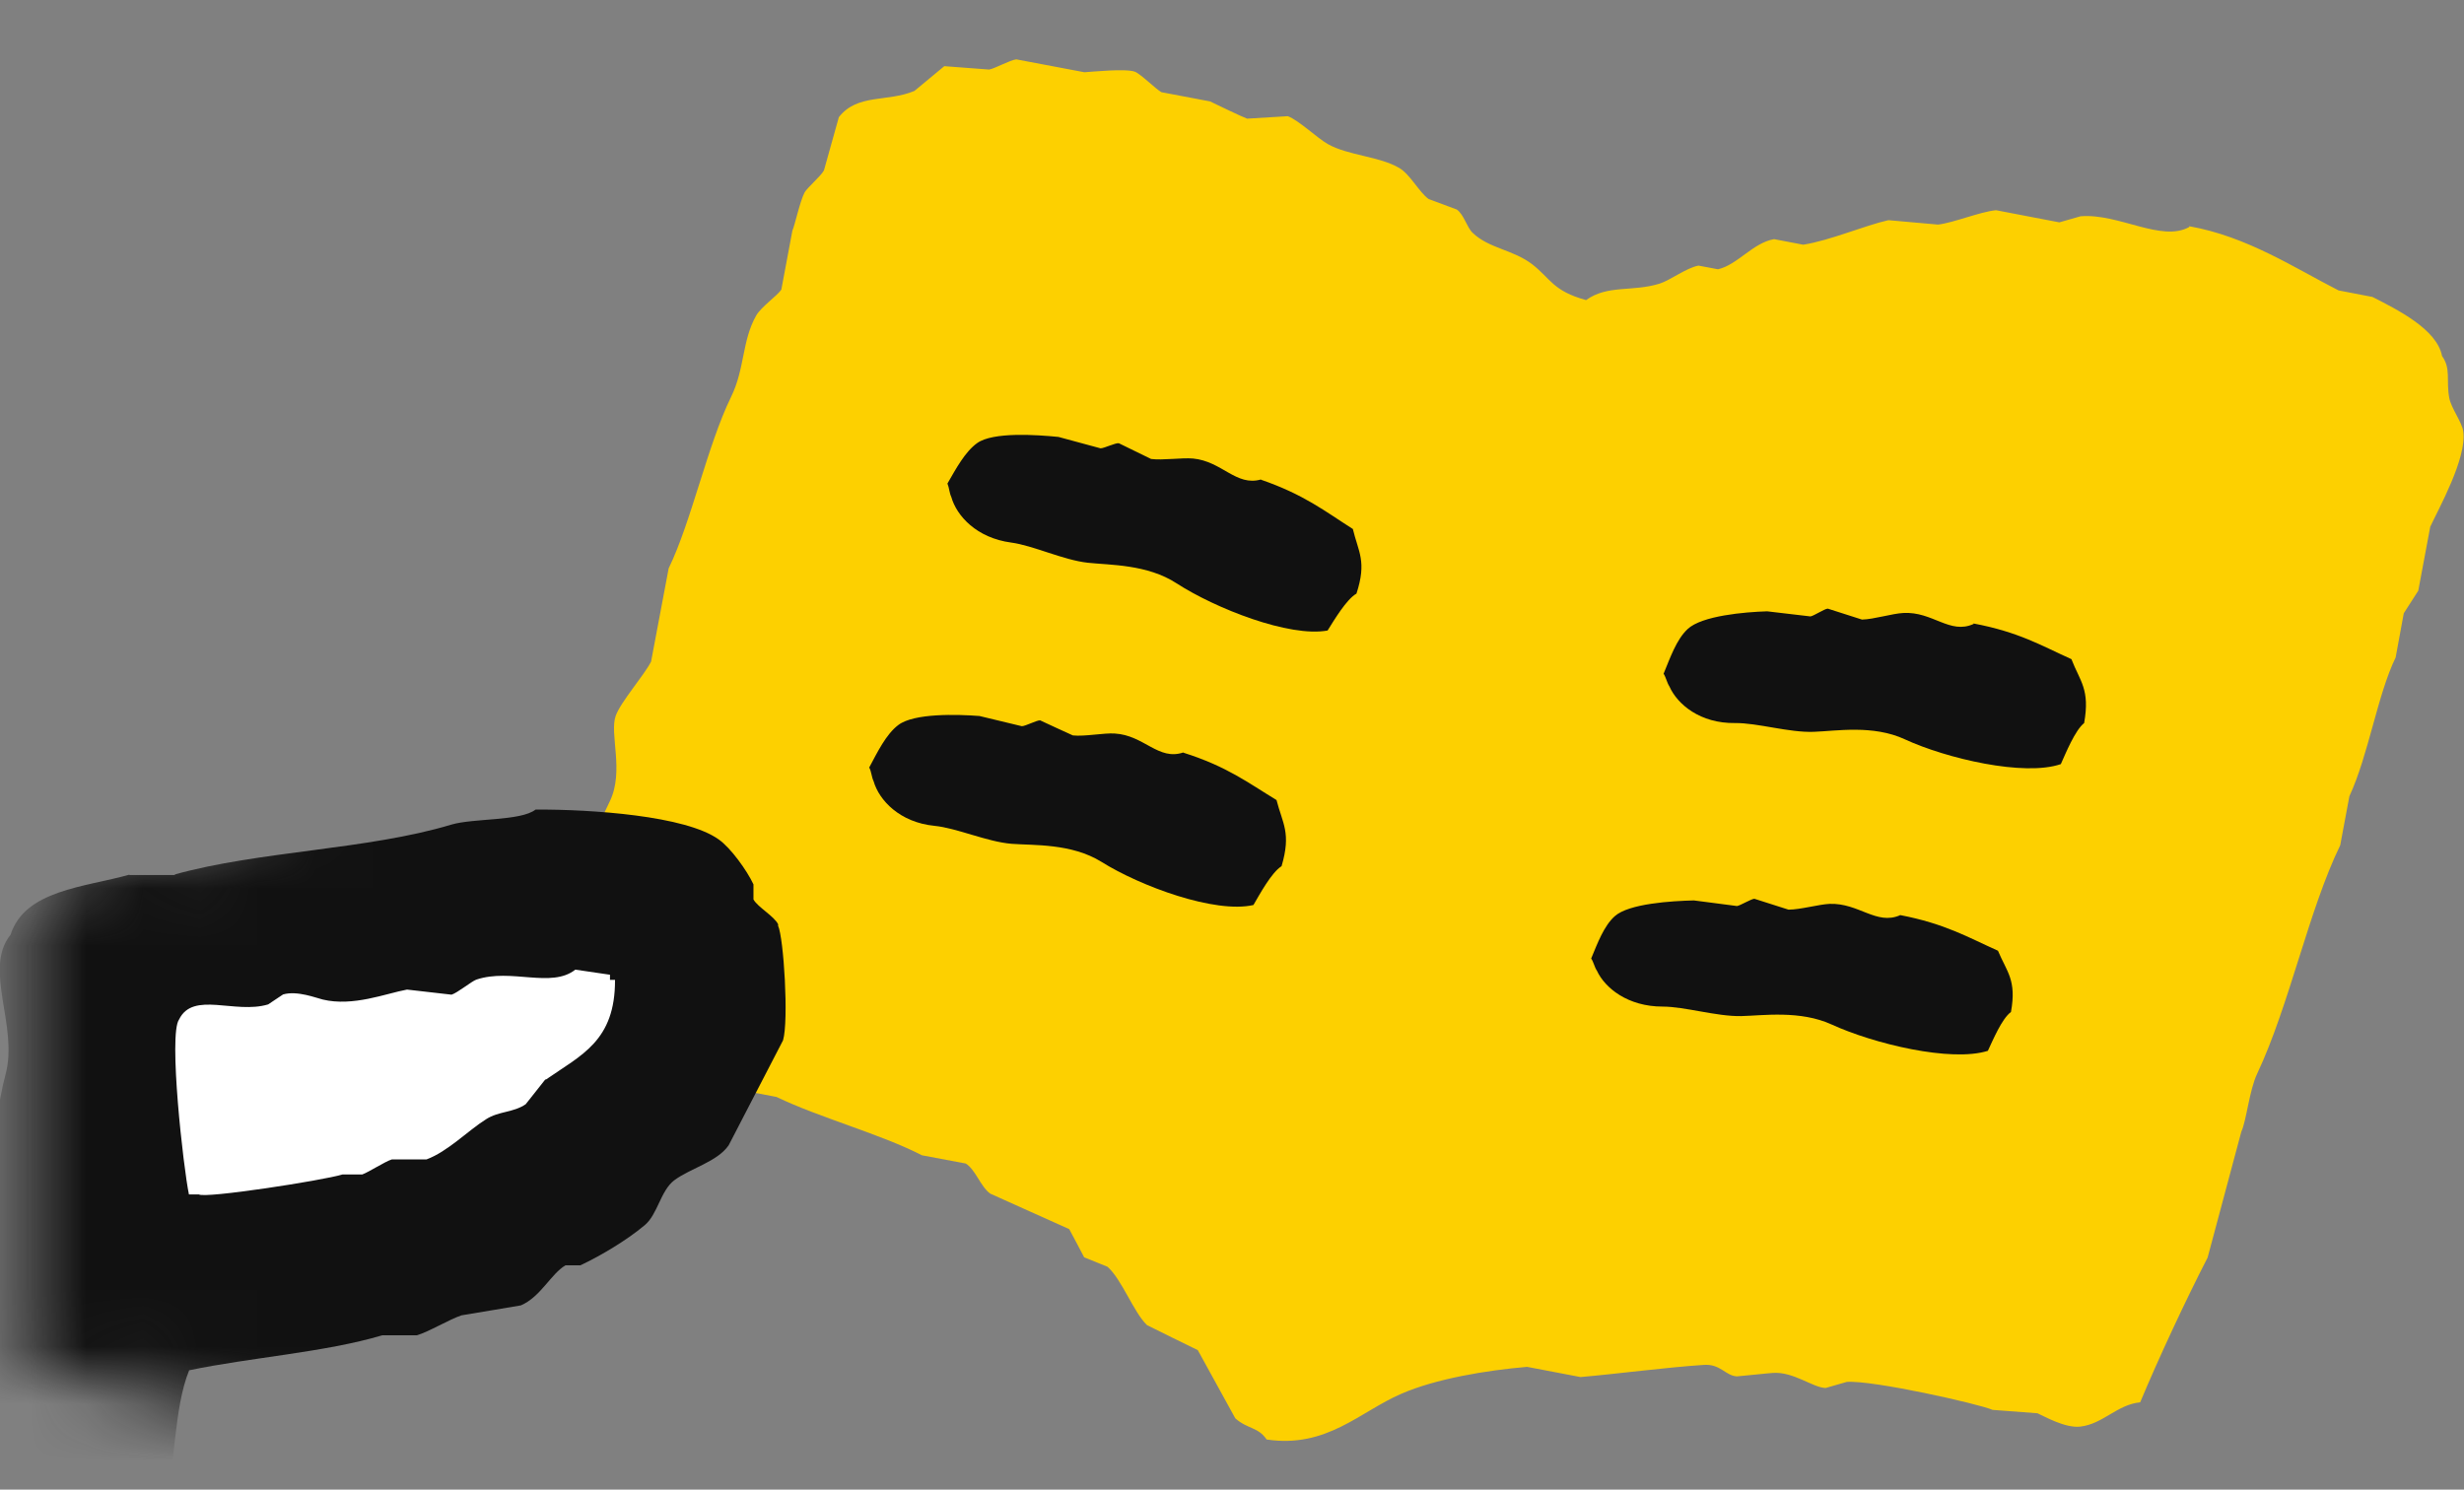
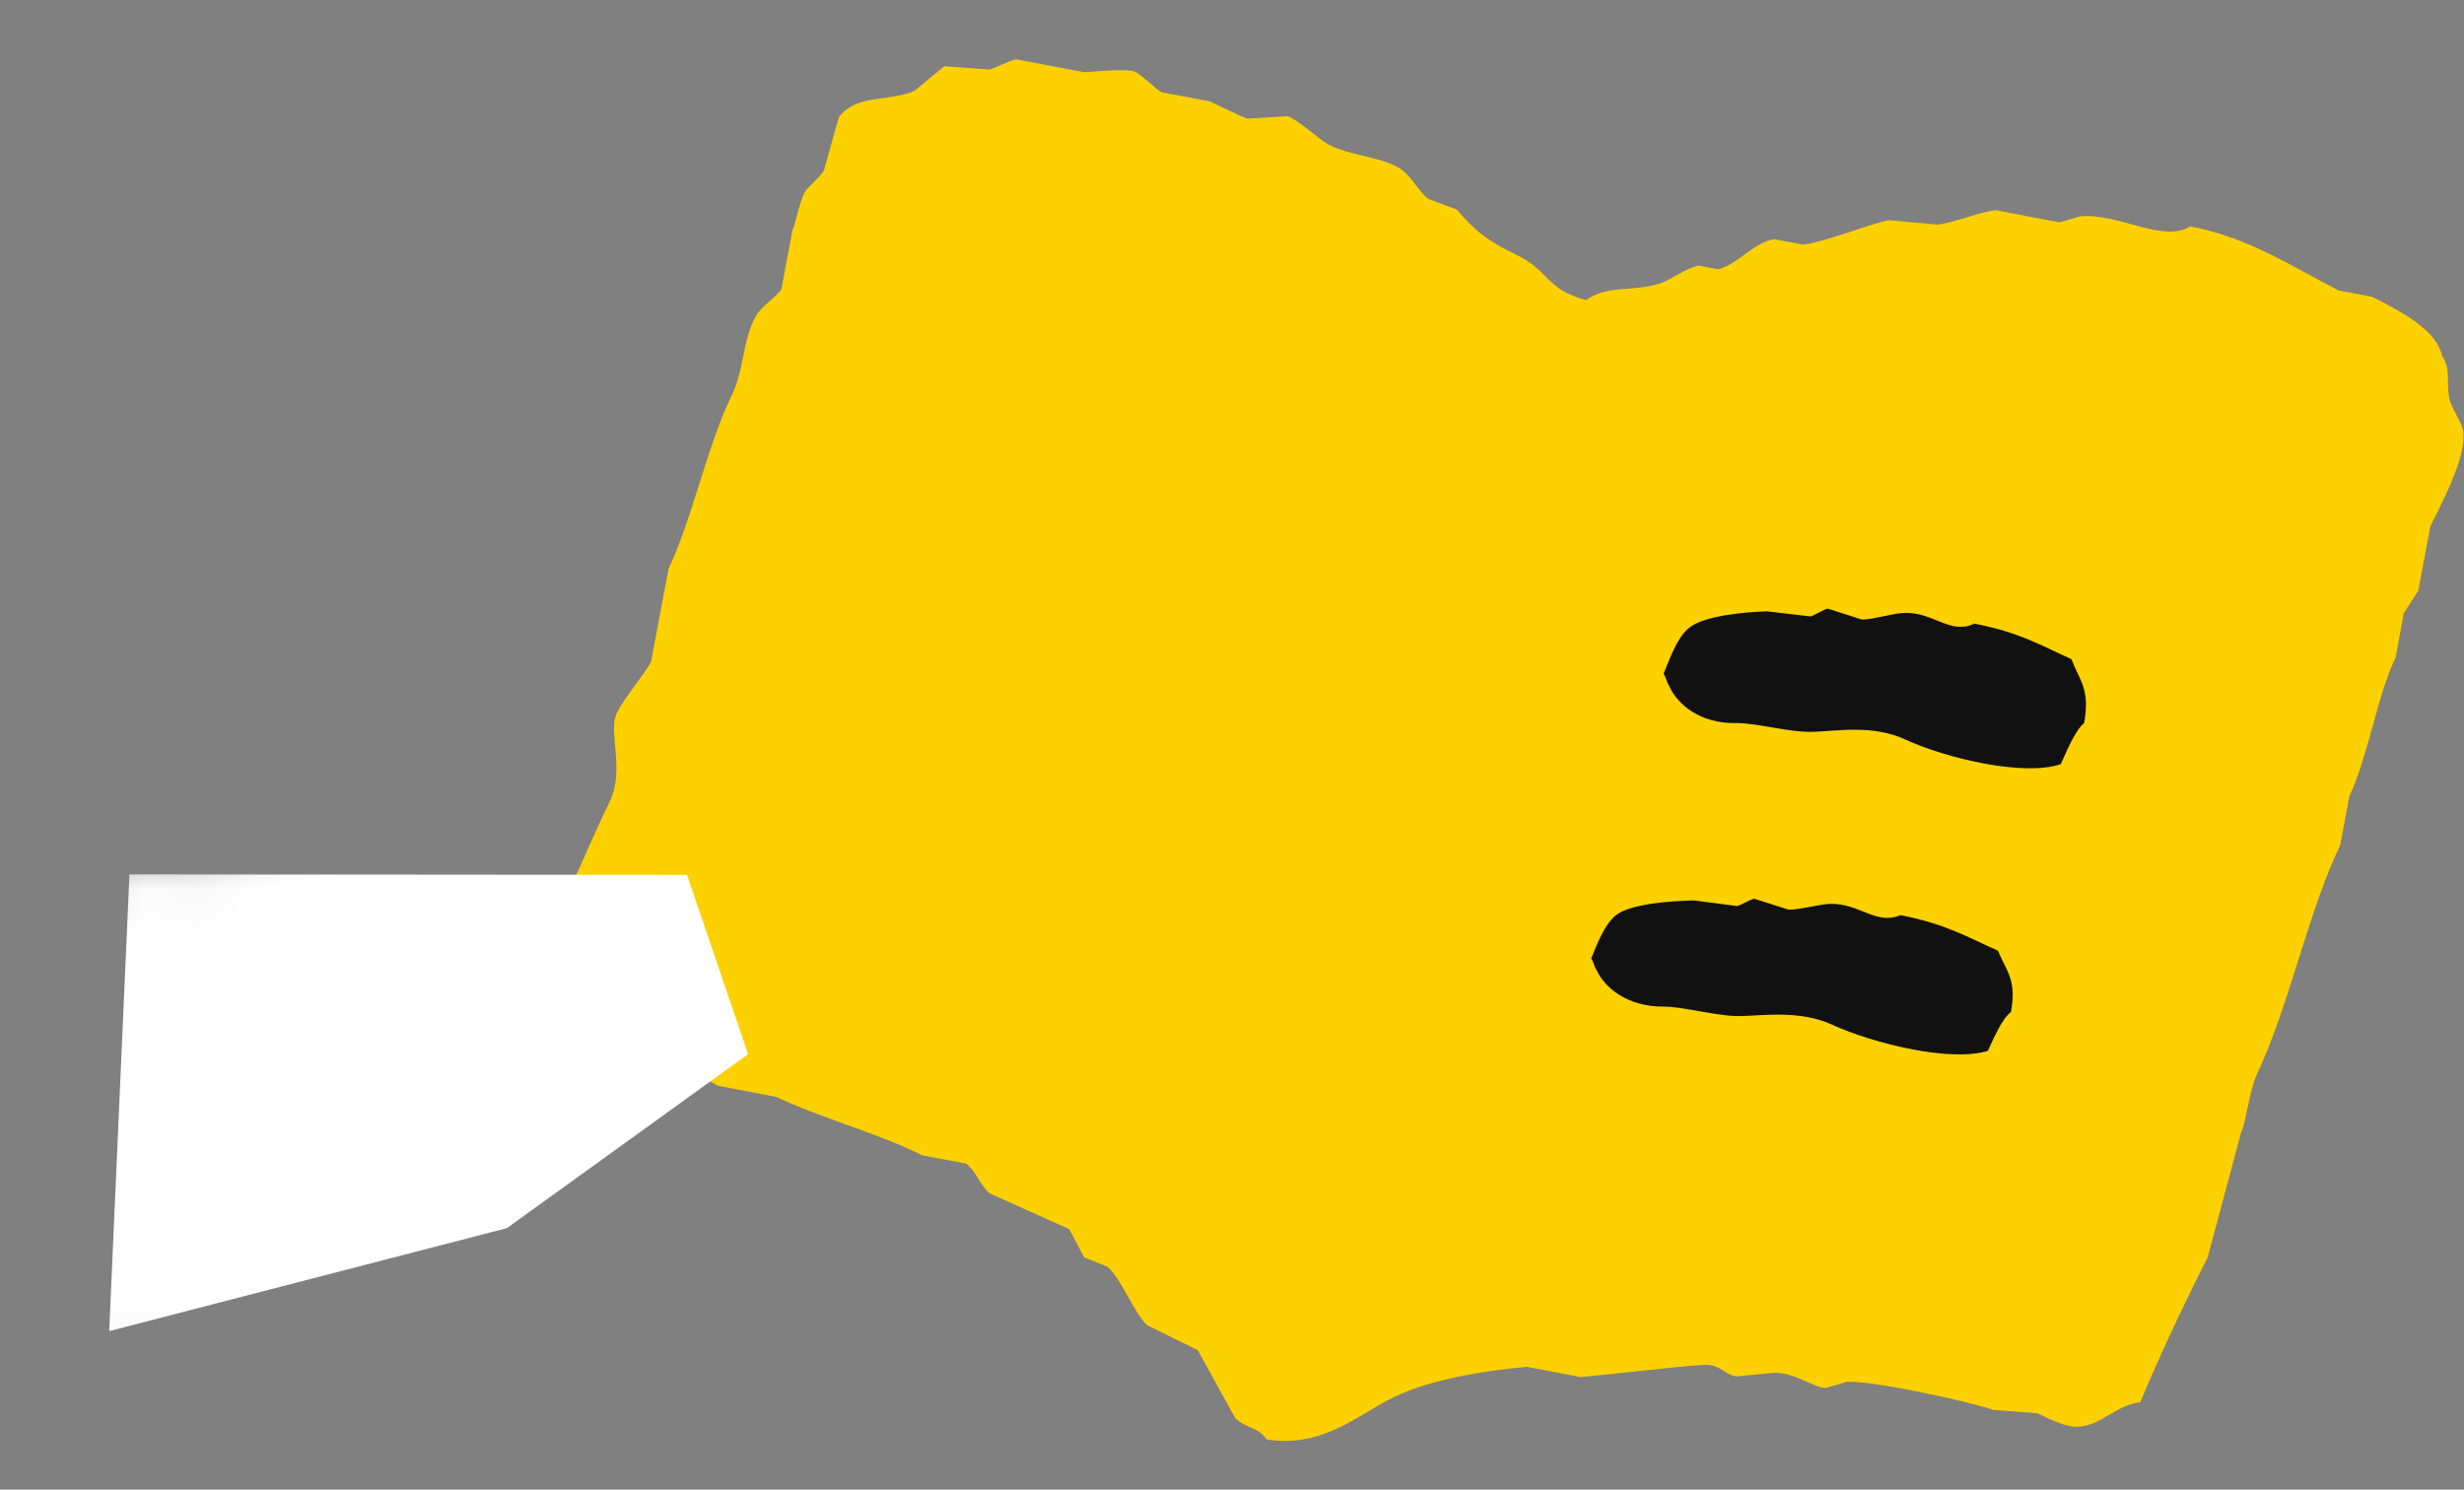
<svg xmlns="http://www.w3.org/2000/svg" width="43" height="26" viewBox="0 0 43 26" fill="none">
  <rect x="0" y="0" width="43" height="26" fill="#808080" stroke="none" />
  <g clip-path="url(#clip0_3465_31517)">
    <mask id="mask0_3465_31517" style="mask-type:alpha" maskUnits="userSpaceOnUse" x="0" y="-5" width="52" height="36">
      <path d="M11.5 1.5L22 -4L50.5 1.5L44 28.5L30 30L1 23.5V16L5.5 14.5L11.5 1.5Z" fill="black" stroke="black" />
    </mask>
    <g mask="url(#mask0_3465_31517)">
-       <path fill-rule="evenodd" clip-rule="evenodd" d="M38.206 3.949C39.215 4.127 40.046 4.679 40.811 5.069L41.403 5.183C41.836 5.404 42.529 5.747 42.617 6.214C42.777 6.438 42.685 6.633 42.743 6.947C42.777 7.125 42.966 7.371 42.987 7.528C43.054 7.994 42.554 8.885 42.411 9.194L42.202 10.31C42.189 10.331 41.962 10.683 41.949 10.704L41.807 11.476C41.492 12.12 41.332 13.184 41 13.897L40.84 14.753C40.29 15.881 39.954 17.544 39.391 18.739C39.252 19.032 39.206 19.553 39.114 19.753C38.916 20.486 38.723 21.216 38.526 21.949C38.148 22.683 37.673 23.7 37.349 24.476C36.946 24.515 36.702 24.854 36.303 24.9C36.039 24.93 35.673 24.718 35.556 24.667C35.295 24.646 35.035 24.629 34.774 24.608C34.531 24.502 32.678 24.086 32.228 24.12L31.859 24.226C31.632 24.218 31.3 23.938 30.939 23.963C30.901 23.963 30.342 24.023 30.313 24.023C30.111 24.014 30.027 23.802 29.733 23.823C29.073 23.866 28.221 23.98 27.582 24.035L26.65 23.857C25.94 23.917 25.053 24.065 24.453 24.328C23.734 24.637 23.154 25.282 22.104 25.125C21.957 24.905 21.776 24.947 21.558 24.756C21.34 24.358 21.121 23.963 20.903 23.565C20.609 23.421 20.31 23.276 20.016 23.128C19.785 22.907 19.575 22.327 19.327 22.11C19.193 22.055 19.054 22 18.92 21.945C18.832 21.78 18.748 21.614 18.659 21.453C18.201 21.245 17.739 21.042 17.282 20.834C17.113 20.715 17.025 20.414 16.853 20.308L16.088 20.164C15.374 19.795 14.299 19.507 13.551 19.146L12.53 18.951C12.27 18.824 11.904 18.459 11.476 18.485C11.047 18.51 10.535 18.65 10.123 18.672C9.972 18.294 9.556 18.188 9.501 17.756C9.363 17.527 9.401 16.678 9.602 16.267C9.926 15.601 10.308 14.673 10.644 13.982C10.896 13.456 10.632 12.807 10.745 12.493C10.837 12.243 11.236 11.794 11.362 11.548L11.669 9.92C12.064 9.11 12.345 7.774 12.757 6.93C13.001 6.434 12.946 5.946 13.198 5.505C13.287 5.353 13.559 5.166 13.635 5.056L13.828 4.026C13.87 3.936 13.963 3.5 14.043 3.356C14.089 3.275 14.328 3.071 14.379 2.974C14.467 2.664 14.551 2.355 14.639 2.045C14.963 1.63 15.483 1.787 15.958 1.587C16.131 1.443 16.307 1.299 16.479 1.155C16.74 1.176 17 1.193 17.261 1.214C17.349 1.202 17.626 1.049 17.735 1.036L18.924 1.261C19.071 1.252 19.647 1.193 19.806 1.252C19.907 1.291 20.168 1.553 20.268 1.609L21.117 1.77C21.193 1.808 21.688 2.045 21.764 2.071C21.999 2.058 22.239 2.041 22.474 2.028C22.667 2.1 22.991 2.414 23.175 2.516C23.528 2.715 24.074 2.728 24.419 2.932C24.608 3.042 24.763 3.351 24.931 3.474C25.095 3.534 25.259 3.597 25.423 3.657C25.549 3.746 25.599 3.97 25.7 4.064C25.986 4.339 26.406 4.356 26.742 4.615C27.066 4.869 27.099 5.077 27.679 5.238C28.053 4.967 28.49 5.098 28.964 4.95C29.149 4.891 29.431 4.674 29.641 4.636L29.981 4.7C30.321 4.623 30.59 4.238 30.96 4.174L31.468 4.271C31.934 4.199 32.539 3.936 32.955 3.843C33.245 3.869 33.531 3.894 33.821 3.92C34.102 3.886 34.543 3.699 34.833 3.669L35.938 3.881L36.308 3.775C36.975 3.72 37.719 4.233 38.206 3.962V3.949Z" fill="#FDD000" />
-       <path fill-rule="evenodd" clip-rule="evenodd" d="M22.004 8.372C22.764 8.635 23.121 8.923 23.609 9.233C23.705 9.635 23.856 9.797 23.672 10.361C23.495 10.462 23.281 10.827 23.168 11.005C22.5 11.128 21.21 10.619 20.534 10.182C20.021 9.847 19.366 9.864 18.983 9.822C18.555 9.775 18.03 9.521 17.647 9.47C17.043 9.39 16.694 9.004 16.601 8.673C16.568 8.605 16.564 8.508 16.534 8.44C16.681 8.185 16.841 7.884 17.055 7.732C17.332 7.537 18.08 7.587 18.471 7.626C18.715 7.693 18.958 7.757 19.206 7.825C19.269 7.825 19.466 7.727 19.525 7.736C19.714 7.829 19.899 7.918 20.088 8.011C20.294 8.037 20.626 7.986 20.819 8.003C21.327 8.05 21.571 8.495 22.008 8.368L22.004 8.372Z" fill="#111111" />
-       <path fill-rule="evenodd" clip-rule="evenodd" d="M20.651 13.137C21.416 13.379 21.781 13.663 22.277 13.964C22.382 14.376 22.537 14.537 22.365 15.118C22.189 15.228 21.983 15.61 21.874 15.796C21.206 15.949 19.903 15.47 19.219 15.041C18.698 14.719 18.042 14.757 17.656 14.728C17.227 14.694 16.698 14.452 16.307 14.414C15.703 14.354 15.341 13.969 15.245 13.634C15.211 13.566 15.207 13.464 15.169 13.396C15.312 13.129 15.463 12.815 15.677 12.654C15.95 12.446 16.702 12.467 17.093 12.497C17.341 12.557 17.584 12.616 17.832 12.675C17.895 12.675 18.093 12.569 18.152 12.573C18.341 12.663 18.53 12.747 18.723 12.836C18.929 12.858 19.265 12.79 19.454 12.803C19.966 12.832 20.214 13.282 20.651 13.133V13.137Z" fill="#111111" />
+       <path fill-rule="evenodd" clip-rule="evenodd" d="M38.206 3.949C39.215 4.127 40.046 4.679 40.811 5.069L41.403 5.183C41.836 5.404 42.529 5.747 42.617 6.214C42.777 6.438 42.685 6.633 42.743 6.947C42.777 7.125 42.966 7.371 42.987 7.528C43.054 7.994 42.554 8.885 42.411 9.194L42.202 10.31C42.189 10.331 41.962 10.683 41.949 10.704L41.807 11.476C41.492 12.12 41.332 13.184 41 13.897L40.84 14.753C40.29 15.881 39.954 17.544 39.391 18.739C39.252 19.032 39.206 19.553 39.114 19.753C38.916 20.486 38.723 21.216 38.526 21.949C38.148 22.683 37.673 23.7 37.349 24.476C36.946 24.515 36.702 24.854 36.303 24.9C36.039 24.93 35.673 24.718 35.556 24.667C35.295 24.646 35.035 24.629 34.774 24.608C34.531 24.502 32.678 24.086 32.228 24.12L31.859 24.226C31.632 24.218 31.3 23.938 30.939 23.963C30.901 23.963 30.342 24.023 30.313 24.023C30.111 24.014 30.027 23.802 29.733 23.823C29.073 23.866 28.221 23.98 27.582 24.035L26.65 23.857C25.94 23.917 25.053 24.065 24.453 24.328C23.734 24.637 23.154 25.282 22.104 25.125C21.957 24.905 21.776 24.947 21.558 24.756C21.34 24.358 21.121 23.963 20.903 23.565C20.609 23.421 20.31 23.276 20.016 23.128C19.785 22.907 19.575 22.327 19.327 22.11C19.193 22.055 19.054 22 18.92 21.945C18.832 21.78 18.748 21.614 18.659 21.453C18.201 21.245 17.739 21.042 17.282 20.834C17.113 20.715 17.025 20.414 16.853 20.308L16.088 20.164C15.374 19.795 14.299 19.507 13.551 19.146L12.53 18.951C12.27 18.824 11.904 18.459 11.476 18.485C11.047 18.51 10.535 18.65 10.123 18.672C9.972 18.294 9.556 18.188 9.501 17.756C9.363 17.527 9.401 16.678 9.602 16.267C9.926 15.601 10.308 14.673 10.644 13.982C10.896 13.456 10.632 12.807 10.745 12.493C10.837 12.243 11.236 11.794 11.362 11.548L11.669 9.92C12.064 9.11 12.345 7.774 12.757 6.93C13.001 6.434 12.946 5.946 13.198 5.505C13.287 5.353 13.559 5.166 13.635 5.056L13.828 4.026C13.87 3.936 13.963 3.5 14.043 3.356C14.089 3.275 14.328 3.071 14.379 2.974C14.467 2.664 14.551 2.355 14.639 2.045C14.963 1.63 15.483 1.787 15.958 1.587C16.131 1.443 16.307 1.299 16.479 1.155C16.74 1.176 17 1.193 17.261 1.214C17.349 1.202 17.626 1.049 17.735 1.036L18.924 1.261C19.071 1.252 19.647 1.193 19.806 1.252C19.907 1.291 20.168 1.553 20.268 1.609L21.117 1.77C21.193 1.808 21.688 2.045 21.764 2.071C21.999 2.058 22.239 2.041 22.474 2.028C22.667 2.1 22.991 2.414 23.175 2.516C23.528 2.715 24.074 2.728 24.419 2.932C24.608 3.042 24.763 3.351 24.931 3.474C25.095 3.534 25.259 3.597 25.423 3.657C25.986 4.339 26.406 4.356 26.742 4.615C27.066 4.869 27.099 5.077 27.679 5.238C28.053 4.967 28.49 5.098 28.964 4.95C29.149 4.891 29.431 4.674 29.641 4.636L29.981 4.7C30.321 4.623 30.59 4.238 30.96 4.174L31.468 4.271C31.934 4.199 32.539 3.936 32.955 3.843C33.245 3.869 33.531 3.894 33.821 3.92C34.102 3.886 34.543 3.699 34.833 3.669L35.938 3.881L36.308 3.775C36.975 3.72 37.719 4.233 38.206 3.962V3.949Z" fill="#FDD000" />
      <path fill-rule="evenodd" clip-rule="evenodd" d="M34.439 10.882C35.229 11.03 35.623 11.268 36.149 11.505C36.3 11.895 36.476 12.031 36.371 12.62C36.212 12.747 36.052 13.142 35.964 13.337C35.321 13.557 33.968 13.239 33.242 12.904C32.687 12.646 32.04 12.76 31.654 12.773C31.225 12.79 30.671 12.616 30.28 12.62C29.671 12.629 29.272 12.294 29.133 11.98C29.091 11.916 29.074 11.823 29.032 11.759C29.146 11.484 29.255 11.162 29.452 10.979C29.7 10.746 30.448 10.682 30.839 10.67C31.091 10.699 31.343 10.729 31.595 10.759C31.654 10.75 31.838 10.627 31.897 10.623C32.095 10.687 32.296 10.75 32.494 10.814C32.7 10.81 33.023 10.708 33.216 10.699C33.729 10.67 34.027 11.081 34.443 10.89L34.439 10.882Z" fill="#111111" />
      <path fill-rule="evenodd" clip-rule="evenodd" d="M33.157 15.971C33.947 16.123 34.338 16.357 34.867 16.594C35.023 16.967 35.195 17.103 35.094 17.663C34.934 17.781 34.779 18.154 34.691 18.341C34.048 18.544 32.7 18.218 31.968 17.883C31.414 17.629 30.767 17.726 30.385 17.735C29.956 17.743 29.402 17.569 29.015 17.569C28.406 17.569 28.007 17.243 27.868 16.942C27.826 16.882 27.81 16.789 27.768 16.73C27.877 16.467 27.99 16.161 28.179 15.992C28.423 15.771 29.171 15.725 29.561 15.716C29.813 15.75 30.066 15.78 30.313 15.814C30.372 15.805 30.557 15.691 30.616 15.687C30.813 15.75 31.015 15.814 31.212 15.877C31.418 15.877 31.742 15.784 31.931 15.776C32.439 15.759 32.746 16.153 33.157 15.975V15.971Z" fill="#111111" />
      <path fill-rule="evenodd" clip-rule="evenodd" d="M1.906 23.233L8.846 21.436L13.056 18.399L11.989 15.27L2.259 15.262L1.906 23.233Z" fill="white" />
-       <path fill-rule="evenodd" clip-rule="evenodd" d="M13.581 16.136C13.514 15.992 13.224 15.835 13.149 15.699V15.436C13.039 15.199 12.754 14.8 12.543 14.652C11.964 14.236 10.321 14.126 9.347 14.13C9.086 14.334 8.263 14.278 7.876 14.393C6.414 14.834 4.52 14.851 3.037 15.266H2.26C1.47 15.487 0.436 15.534 0.184 16.314C-0.299 16.92 0.327 17.904 0.096 18.756C-0.03 19.218 -0.118 20.011 -0.248 20.499V21.11C-0.391 21.623 -0.542 22.538 -0.593 23.115H-0.681V23.204C-0.92 23.179 -1.067 23.153 -1.198 23.03C-2.412 23.001 -2.886 23.102 -3.185 23.989C-3.332 24.43 -3.202 24.892 -3.445 25.21V25.384C-3.949 25.358 -3.933 25.218 -4.222 25.121C-4.655 25.151 -5.088 25.18 -5.52 25.21C-5.781 25.507 -6.088 25.723 -6.298 26.083C-6.575 25.969 -6.63 25.664 -6.73 25.384C-7.163 25.239 -7.596 25.091 -8.028 24.947C-8.234 24.981 -8.604 25.235 -8.806 25.295C-9.184 25.405 -9.364 25.239 -9.583 25.468C-10.045 25.651 -10.263 26.579 -10.448 27.037C-10.629 27.11 -10.944 27.101 -11.141 27.211C-11.229 27.326 -11.314 27.445 -11.402 27.559C-11.553 27.665 -11.679 27.631 -11.835 27.733C-11.864 27.792 -11.893 27.847 -11.923 27.907C-12.145 28.042 -12.431 28.008 -12.616 28.17C-13.027 28.127 -13.275 27.979 -13.481 27.733C-14.17 27.733 -14.384 28 -14.779 28.254C-14.893 28.284 -15.01 28.314 -15.124 28.343C-15.212 28.636 -15.296 28.924 -15.384 29.217C-15.792 29.319 -16.842 28.903 -17.287 29.306C-17.989 29.738 -17.51 29.963 -17.804 30.616C-17.909 30.845 -18.27 30.862 -18.409 31.053C-18.653 31.384 -18.77 31.986 -18.926 32.363C-19.442 32.507 -19.963 32.656 -20.48 32.8C-20.568 32.914 -20.652 33.033 -20.74 33.148C-21.039 33.351 -21.476 33.385 -21.778 33.584C-21.933 33.686 -21.875 33.775 -22.122 33.847C-22.198 33.898 -22.904 33.661 -23.072 33.5C-24.248 33.453 -24.534 33.589 -24.715 34.547C-26.399 34.878 -26.118 34.895 -26.702 36.29C-27.68 36.167 -27.285 35.798 -27.651 35.242C-27.819 34.988 -28.214 34.929 -28.428 34.721C-29.331 34.712 -29.634 35.141 -29.898 35.768H-30.415C-30.655 35.649 -30.646 35.255 -30.76 34.984C-31.008 34.403 -31.091 33.466 -31.276 32.804V31.846L-31.449 31.498C-31.491 31.252 -31.272 30.972 -31.449 30.714C-31.545 30.497 -31.402 30.637 -31.621 30.54C-31.718 30.455 -31.629 30.506 -31.793 30.451C-32.02 30.709 -32.339 30.888 -32.486 31.235C-32.516 31.613 -32.545 31.99 -32.575 32.367C-33.163 34.551 -32.356 36.807 -31.625 38.211C-31.486 38.474 -31.465 38.787 -31.281 38.995C-31.302 40.309 -33.28 42.328 -34.477 42.137C-35.024 42.048 -35.629 42.252 -35.948 41.963C-36.036 41.904 -36.12 41.849 -36.208 41.789C-36.49 40.174 -35.692 39.071 -35.431 37.778C-35.645 37.541 -35.599 37.286 -35.948 37.167C-36.502 36.833 -36.872 37.863 -37.158 38.126C-37.305 38.261 -37.565 38.304 -37.674 38.474C-37.813 38.681 -37.742 38.923 -37.847 39.173C-38.099 39.775 -38.905 41.34 -38.624 42.315C-38.544 42.595 -38.296 42.947 -38.191 43.189C-38.09 43.426 -38.149 43.6 -38.019 43.799C-37.7 44.278 -37.044 44.355 -36.465 44.584C-33.692 45.686 -30.89 44.088 -29.898 42.23H-29.466C-29.436 42.319 -29.407 42.404 -29.378 42.493C-29.235 42.608 -29.088 42.727 -28.945 42.841C-28.852 42.977 -28.894 43.18 -28.773 43.278C-28.575 43.435 -28.285 43.392 -28.079 43.541C-27.907 43.803 -27.735 44.062 -27.563 44.325C-27.252 44.63 -26.899 44.77 -26.525 45.025C-26.466 45.114 -26.412 45.199 -26.353 45.288C-26.181 45.347 -26.008 45.402 -25.836 45.461C-25.441 45.724 -25.172 46.119 -24.626 46.246C-24.458 47.361 -25.332 49.575 -25.748 50.52C-26.319 50.639 -27.575 50.847 -27.995 51.131C-28.109 51.275 -28.227 51.423 -28.34 51.568C-28.453 51.597 -28.571 51.627 -28.684 51.657C-28.852 51.775 -28.89 52.03 -29.029 52.178C-29.201 52.292 -29.373 52.411 -29.546 52.526C-29.575 52.759 -29.604 52.992 -29.634 53.225C-29.768 53.594 -30.197 54.154 -29.978 54.883C-29.924 55.066 -29.701 55.273 -29.634 55.405C-29.457 55.761 -29.529 56.181 -29.289 56.452C-29.008 56.83 -28.13 56.936 -27.647 57.152C-27.479 57.224 -27.231 57.436 -27.042 57.5C-26.781 57.529 -26.525 57.559 -26.265 57.589C-24.912 58.013 -23.185 58.221 -22.03 57.763C-21.887 57.733 -21.74 57.703 -21.597 57.673C-21.509 57.559 -21.425 57.44 -21.337 57.326C-21.081 57.156 -20.732 57.22 -20.56 56.978C-20.53 56.864 -20.501 56.745 -20.472 56.63C-19.783 55.549 -19.249 54.133 -18.829 52.793C-18.644 52.203 -18.829 51.385 -18.657 50.787C-18.594 50.571 -18.384 50.219 -18.312 50.003C-18.216 49.719 -18.291 49.502 -18.14 49.303C-18.111 49.214 -18.081 49.129 -18.052 49.04C-17.031 49.028 -15.985 49.142 -14.939 48.866C-14.485 48.748 -14.107 48.93 -13.817 48.693H-12.175C-12.116 48.955 -12.061 49.214 -12.002 49.477C-12.032 49.63 -12.2 50.172 -12.175 50.35C-12.141 50.584 -12.015 51.033 -12.175 51.309C-12.318 51.555 -12.784 51.673 -12.952 51.919C-13.301 52.428 -14.258 53.798 -13.989 54.799C-13.901 55.125 -13.67 55.49 -13.557 55.757C-13.401 56.126 -13.422 56.512 -13.124 56.715C-12.981 56.745 -12.834 56.775 -12.691 56.804C-12.41 56.931 -12.145 57.228 -11.826 57.326C-11.221 57.355 -10.616 57.385 -10.011 57.415C-9.402 57.529 -8.503 56.927 -8.024 56.63C-7.823 56.503 -7.655 56.562 -7.419 56.456C-7.218 56.363 -6.945 56.117 -6.726 56.02C-6.583 55.99 -6.436 55.96 -6.293 55.931C-6.167 55.837 -6.214 55.625 -6.121 55.494C-5.999 55.324 -5.747 55.35 -5.604 55.231C-5.432 55.091 -4.651 53.688 -4.567 53.399V51.478C-4.424 50.745 -4.374 48.633 -4.655 47.726C-4.714 47.543 -4.932 47.357 -5 47.204C-5.058 46.827 -5.113 46.449 -5.172 46.072C-4.705 45.661 -4.256 45.076 -3.701 44.762C-3.491 44.643 -3.277 44.724 -3.097 44.588C-3.067 44.499 -3.038 44.414 -3.008 44.325C-2.693 44.032 -2.374 43.744 -2.059 43.452V43.278C-1.769 43.015 -1.483 42.756 -1.194 42.493C-1.164 42.379 -1.135 42.26 -1.105 42.146C-0.895 41.819 -0.53 41.514 -0.328 41.187C-0.269 41.013 -0.215 40.84 -0.156 40.666C-0.089 40.56 0.121 40.424 0.189 40.318C0.218 40.203 0.247 40.085 0.277 39.97C0.336 39.941 0.39 39.911 0.449 39.881C0.508 39.589 0.562 39.3 0.621 39.008C0.735 38.681 0.949 38.227 1.054 37.876V37.354C1.365 36.358 1.709 35.073 2.003 34.038V33.428C2.15 32.876 2.289 32.121 2.436 31.596V30.722C2.558 30.26 2.583 29.522 2.697 29.064C2.764 28.784 2.566 28.64 2.608 28.454C2.625 28.382 2.839 28.11 2.869 28.017V26.359C3.062 25.617 3.028 24.587 3.301 23.917C4.377 23.692 5.675 23.603 6.671 23.306H7.276C7.49 23.242 7.838 23.03 8.053 22.958C8.397 22.899 8.746 22.844 9.09 22.784C9.435 22.636 9.615 22.233 9.868 22.085H10.128C10.489 21.915 10.943 21.644 11.25 21.385C11.476 21.199 11.527 20.783 11.766 20.601C12.052 20.389 12.518 20.278 12.716 19.99C13.031 19.38 13.35 18.769 13.665 18.158C13.766 17.819 13.678 16.365 13.577 16.153L13.581 16.136ZM-21.16 50.155C-21.19 50.592 -21.219 51.029 -21.249 51.466C-21.341 51.784 -21.581 52.352 -21.681 52.687V53.297C-21.711 53.382 -21.9 53.565 -21.942 53.645C-22.198 54.145 -22.417 54.633 -22.635 55.129C-22.891 55.231 -23.559 55.468 -24.017 55.303C-24.156 55.252 -24.311 55.002 -24.45 54.955H-25.143C-25.622 54.82 -26.374 54.582 -26.87 54.519V54.43H-26.958C-26.924 53.993 -26.773 53.925 -26.613 53.645C-26.323 53.556 -26.038 53.471 -25.748 53.382C-25.555 53.331 -25.286 53.463 -25.231 53.471C-24.996 53.497 -24.425 53.251 -24.282 53.124C-23.572 52.687 -23.152 51.084 -22.9 50.16C-22.698 49.418 -22.862 48.408 -22.467 47.891C-22.396 47.692 -22.391 47.768 -22.295 47.628C-22.202 47.666 -22.076 47.654 -21.95 47.717C-21.921 47.777 -21.892 47.832 -21.862 47.891C-21.383 48.124 -20.997 47.866 -20.825 48.413C-20.745 48.557 -21.068 49.808 -21.169 50.155H-21.16ZM-7.247 51.025C-7.377 51.593 -7.104 52.246 -7.419 52.594C-7.587 53.166 -8.969 53.976 -9.495 54.252C-9.713 54.366 -10.003 54.366 -10.188 54.514C-10.599 54.514 -10.734 54.464 -10.965 54.341C-10.763 53.675 -10.238 53.497 -9.927 53.03C-9.524 52.428 -9.045 50.944 -9.234 50.066C-9.335 49.613 -9.083 48.892 -9.322 48.582C-9.301 47.819 -8.617 47.806 -8.201 47.45H-7.684V47.539C-7.062 48.213 -7.037 50.075 -7.251 51.029L-7.247 51.025ZM9.519 18.837C9.405 18.981 9.288 19.129 9.174 19.273C8.956 19.422 8.704 19.392 8.481 19.536C8.17 19.731 7.813 20.1 7.444 20.236H6.839C6.717 20.274 6.44 20.456 6.322 20.499H5.977C5.629 20.605 3.57 20.923 3.47 20.847H3.297C3.201 20.389 2.936 18.052 3.125 17.794C3.369 17.293 4.1 17.705 4.679 17.531L4.94 17.357C5.188 17.285 5.524 17.421 5.633 17.446C6.162 17.573 6.734 17.34 7.103 17.272C7.364 17.302 7.62 17.331 7.88 17.361C7.981 17.331 8.229 17.128 8.313 17.098C8.918 16.895 9.624 17.255 10.04 16.924C10.241 16.954 10.443 16.984 10.645 17.013V17.102H10.733C10.737 18.171 10.145 18.413 9.523 18.845L9.519 18.837Z" fill="#111111" />
      <path fill-rule="evenodd" clip-rule="evenodd" d="M-13.54 -16C-13.946 -15.67 -14.414 -16.045 -14.906 -15.914C-15.183 -15.841 -15.674 -15.658 -15.948 -15.58C-16.428 -15.552 -16.912 -15.523 -17.392 -15.495C-17.618 -15.421 -17.828 -15.169 -18.035 -15.075C-18.25 -15.046 -18.465 -15.018 -18.679 -14.989C-18.956 -14.875 -19.272 -14.533 -19.561 -14.403H-19.803C-20.213 -14.236 -20.818 -14.065 -21.169 -13.816C-21.325 -13.706 -21.356 -13.441 -21.489 -13.315H-21.649C-21.985 -13.087 -22.429 -12.973 -22.773 -12.728C-22.964 -12.589 -23.03 -12.337 -23.175 -12.141C-23.257 -12.031 -23.382 -12.064 -23.495 -11.974C-23.627 -11.779 -23.764 -11.583 -23.897 -11.387C-24.111 -11.249 -24.326 -11.106 -24.541 -10.968C-24.595 -10.801 -24.646 -10.634 -24.701 -10.467C-24.833 -10.291 -25.387 -10.177 -25.582 -9.88C-25.61 -9.77 -25.637 -9.656 -25.665 -9.546C-25.739 -9.423 -25.91 -9.26 -25.985 -9.126V-8.959C-26.125 -8.747 -26.48 -8.731 -26.628 -8.539C-26.656 -8.429 -26.683 -8.315 -26.71 -8.205L-27.03 -7.952C-27.163 -7.741 -27.14 -7.492 -27.272 -7.28C-27.354 -7.146 -27.6 -7.007 -27.674 -6.86C-27.787 -6.644 -27.842 -6.372 -27.916 -6.188V-5.936C-28.006 -5.76 -28.306 -5.675 -28.396 -5.516V-5.263C-28.576 -4.864 -28.888 -4.363 -29.04 -3.923V-3.503C-29.102 -3.295 -29.302 -2.957 -29.36 -2.749V-1.995C-29.415 -1.8 -29.571 -1.184 -29.68 -0.989C-29.715 -0.928 -29.895 -0.818 -29.922 -0.736C-29.895 -0.317 -29.867 0.103 -29.84 0.523L-30 0.776C-29.973 1.419 -29.945 2.059 -29.918 2.703V3.876C-29.895 3.95 -29.703 4.137 -29.676 4.21C-29.594 4.451 -29.567 4.858 -29.516 5.05V5.637C-29.442 5.914 -29.282 6.366 -29.196 6.643L-29.114 7.23C-29.079 7.311 -28.907 7.482 -28.872 7.564C-28.736 7.89 -28.798 8.187 -28.63 8.485C-28.537 8.656 -28.275 8.684 -28.15 8.819V8.986C-28.014 9.178 -27.764 9.434 -27.67 9.658C-27.616 9.911 -27.565 10.159 -27.51 10.412C-27.315 10.885 -26.925 11.374 -26.628 11.753V11.92C-26.523 12.022 -26.258 12.022 -26.148 12.172C-25.945 12.45 -25.856 12.89 -25.586 13.093C-25.411 13.228 -25.208 13.211 -25.024 13.346C-24.755 13.68 -24.49 14.018 -24.221 14.352H-23.979C-23.854 14.414 -23.686 14.63 -23.577 14.687H-23.335C-22.866 14.907 -22.262 15.229 -21.809 15.44H-21.567C-21.395 15.522 -21.305 15.762 -21.165 15.86C-21.032 15.889 -20.896 15.917 -20.763 15.946C-20.556 16.043 -20.346 16.284 -20.119 16.365C-19.85 16.394 -19.585 16.422 -19.315 16.451C-18.738 16.618 -17.918 16.781 -17.309 16.952H-15.304C-14.02 16.952 -12.408 17.135 -11.37 16.785C-11.167 16.716 -10.847 16.528 -10.648 16.451C-10.406 16.353 -10.219 16.398 -10.004 16.284C-9.747 16.145 -9.497 15.884 -9.2 15.783C-8.88 15.726 -8.556 15.673 -8.236 15.616C-8.158 15.579 -8.061 15.404 -7.995 15.363C-7.835 15.306 -7.675 15.253 -7.515 15.196L-7.273 14.862C-7.167 14.833 -7.058 14.805 -6.953 14.776L-6.711 14.442C-6.551 14.414 -6.391 14.385 -6.231 14.357C-6.153 14.32 -5.989 14.14 -5.911 14.104H-5.669C-5.52 14.035 -5.259 13.884 -5.107 13.77C-5.017 13.7 -4.771 13.444 -4.705 13.35C-4.678 13.24 -4.65 13.126 -4.623 13.016C-4.584 12.971 -4.283 12.894 -4.221 12.849C-4.061 12.625 -3.901 12.401 -3.741 12.177C-3.632 12.091 -3.37 12.009 -3.261 11.924L-3.019 11.59C-2.804 11.439 -2.527 11.459 -2.375 11.256C-1.942 10.665 -1.821 9.772 -1.411 9.161C-1.236 8.9 -0.787 8.896 -0.607 8.66C-0.525 8.407 -0.447 8.159 -0.365 7.906C-0.287 7.727 -0.057 7.633 0.037 7.487C0.138 7.328 0.107 7.063 0.197 6.9C0.337 6.643 0.731 6.456 0.84 6.146V5.474C0.942 5.115 1.203 4.634 1.32 4.3C1.375 3.995 1.426 3.685 1.48 3.379C1.543 3.249 1.75 3.053 1.8 2.878C1.828 2.401 1.855 1.929 1.882 1.452C1.98 1.028 1.773 0.674 1.882 0.193C2.167 -1.034 1.875 -2.635 1.64 -3.58C1.613 -4.224 1.586 -4.864 1.558 -5.508C1.504 -5.691 1.289 -5.997 1.238 -6.18V-6.852C1.157 -7.162 1.051 -7.7 0.918 -8.026C0.739 -8.462 0.392 -8.641 0.197 -8.947C0.06 -9.159 0.083 -9.403 -0.045 -9.619C-0.186 -9.851 -0.451 -10.067 -0.607 -10.291V-10.458C-0.849 -10.597 -1.087 -10.74 -1.329 -10.878V-11.045C-1.489 -11.184 -1.649 -11.326 -1.809 -11.465C-2.028 -11.774 -2.235 -12.174 -2.531 -12.386L-2.851 -12.471C-3.011 -12.667 -3.171 -12.863 -3.331 -13.058C-3.437 -13.087 -3.546 -13.115 -3.651 -13.144C-3.745 -13.205 -3.878 -13.425 -3.971 -13.478C-4.17 -13.592 -4.365 -13.514 -4.533 -13.645C-4.615 -13.783 -4.693 -13.926 -4.775 -14.065C-5.337 -14.232 -5.899 -14.399 -6.461 -14.566C-6.691 -14.668 -7.015 -14.896 -7.265 -14.985C-7.452 -15.014 -7.639 -15.042 -7.827 -15.071C-7.979 -15.14 -8.213 -15.352 -8.389 -15.405H-9.193C-9.376 -15.458 -9.79 -15.601 -9.996 -15.658H-10.96C-11.776 -15.906 -12.634 -15.98 -13.528 -15.992L-13.54 -16Z" fill="white" />
    </g>
  </g>
  <defs>
    <clipPath id="clip0_3465_31517">
      <rect width="43" height="26" fill="white" />
    </clipPath>
  </defs>
</svg>